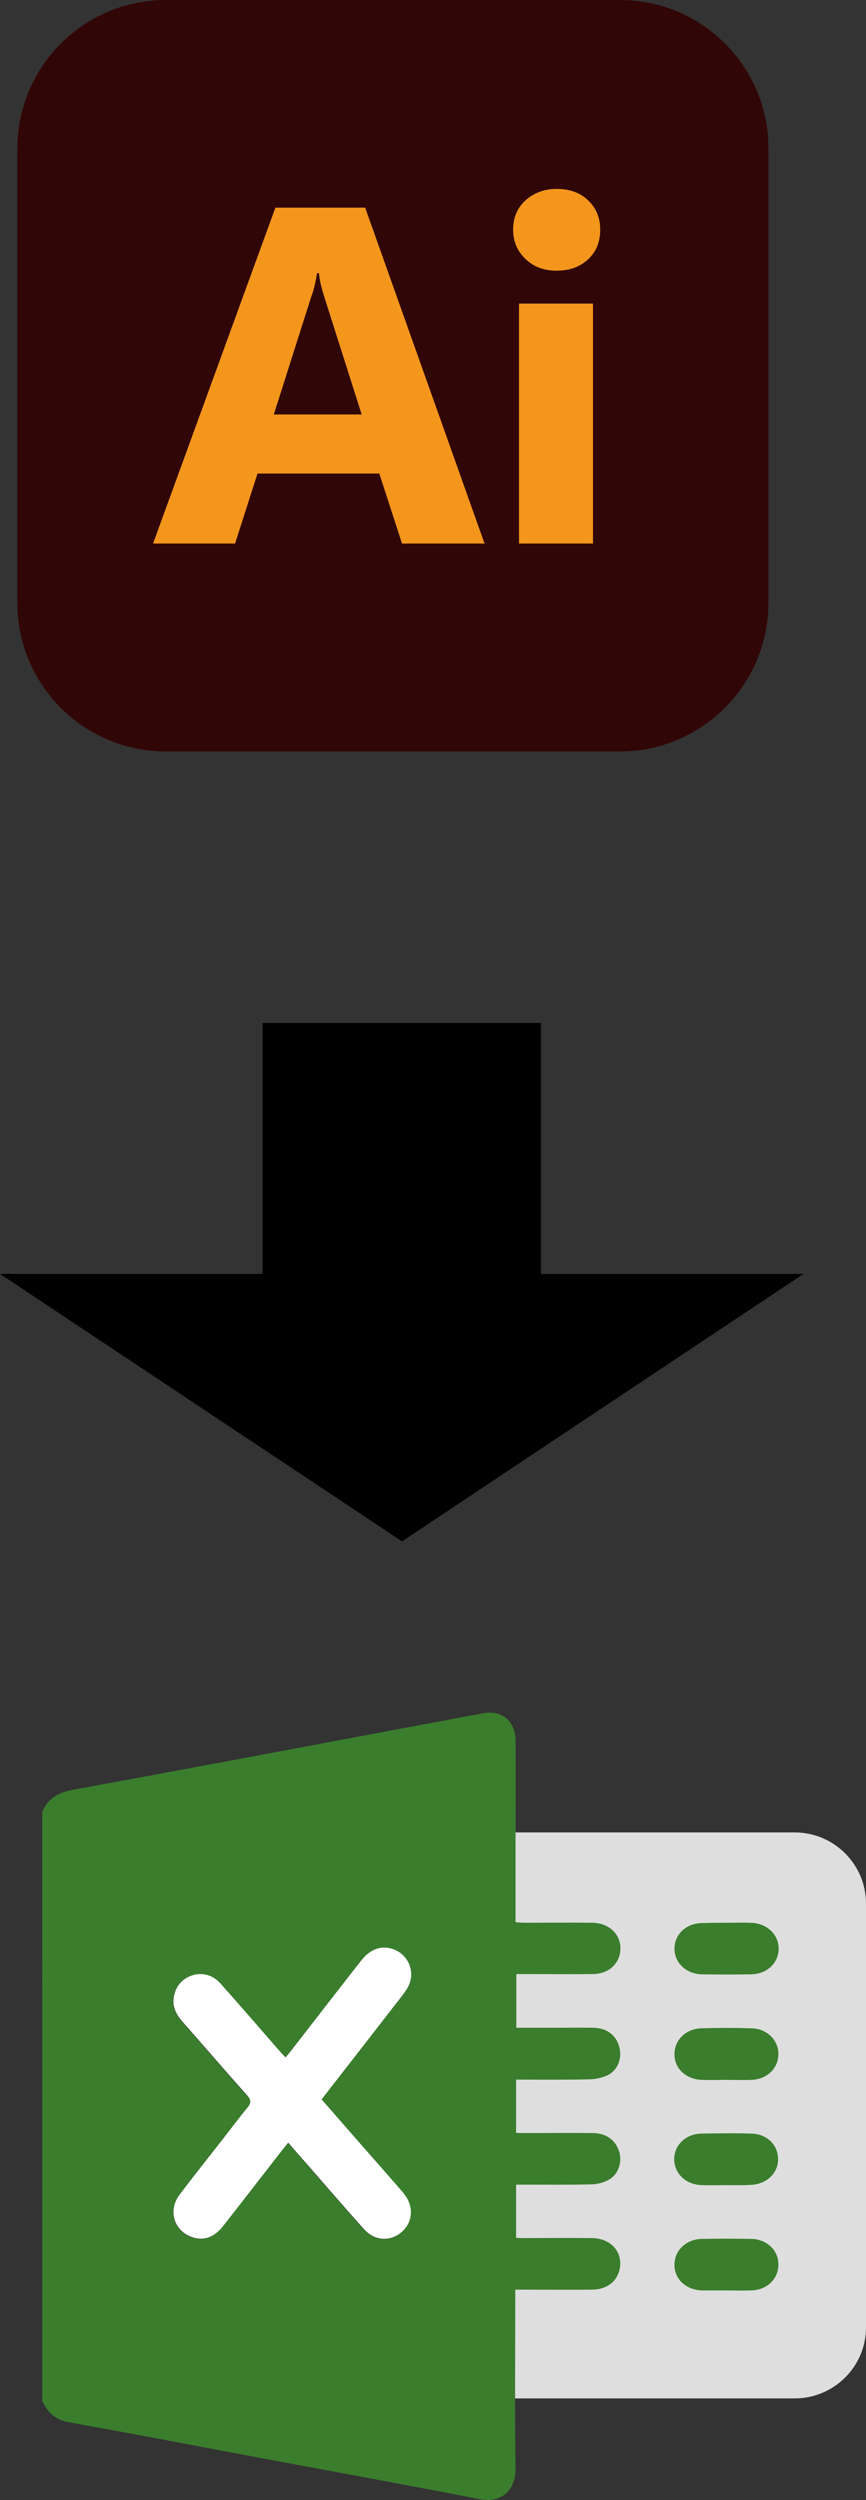
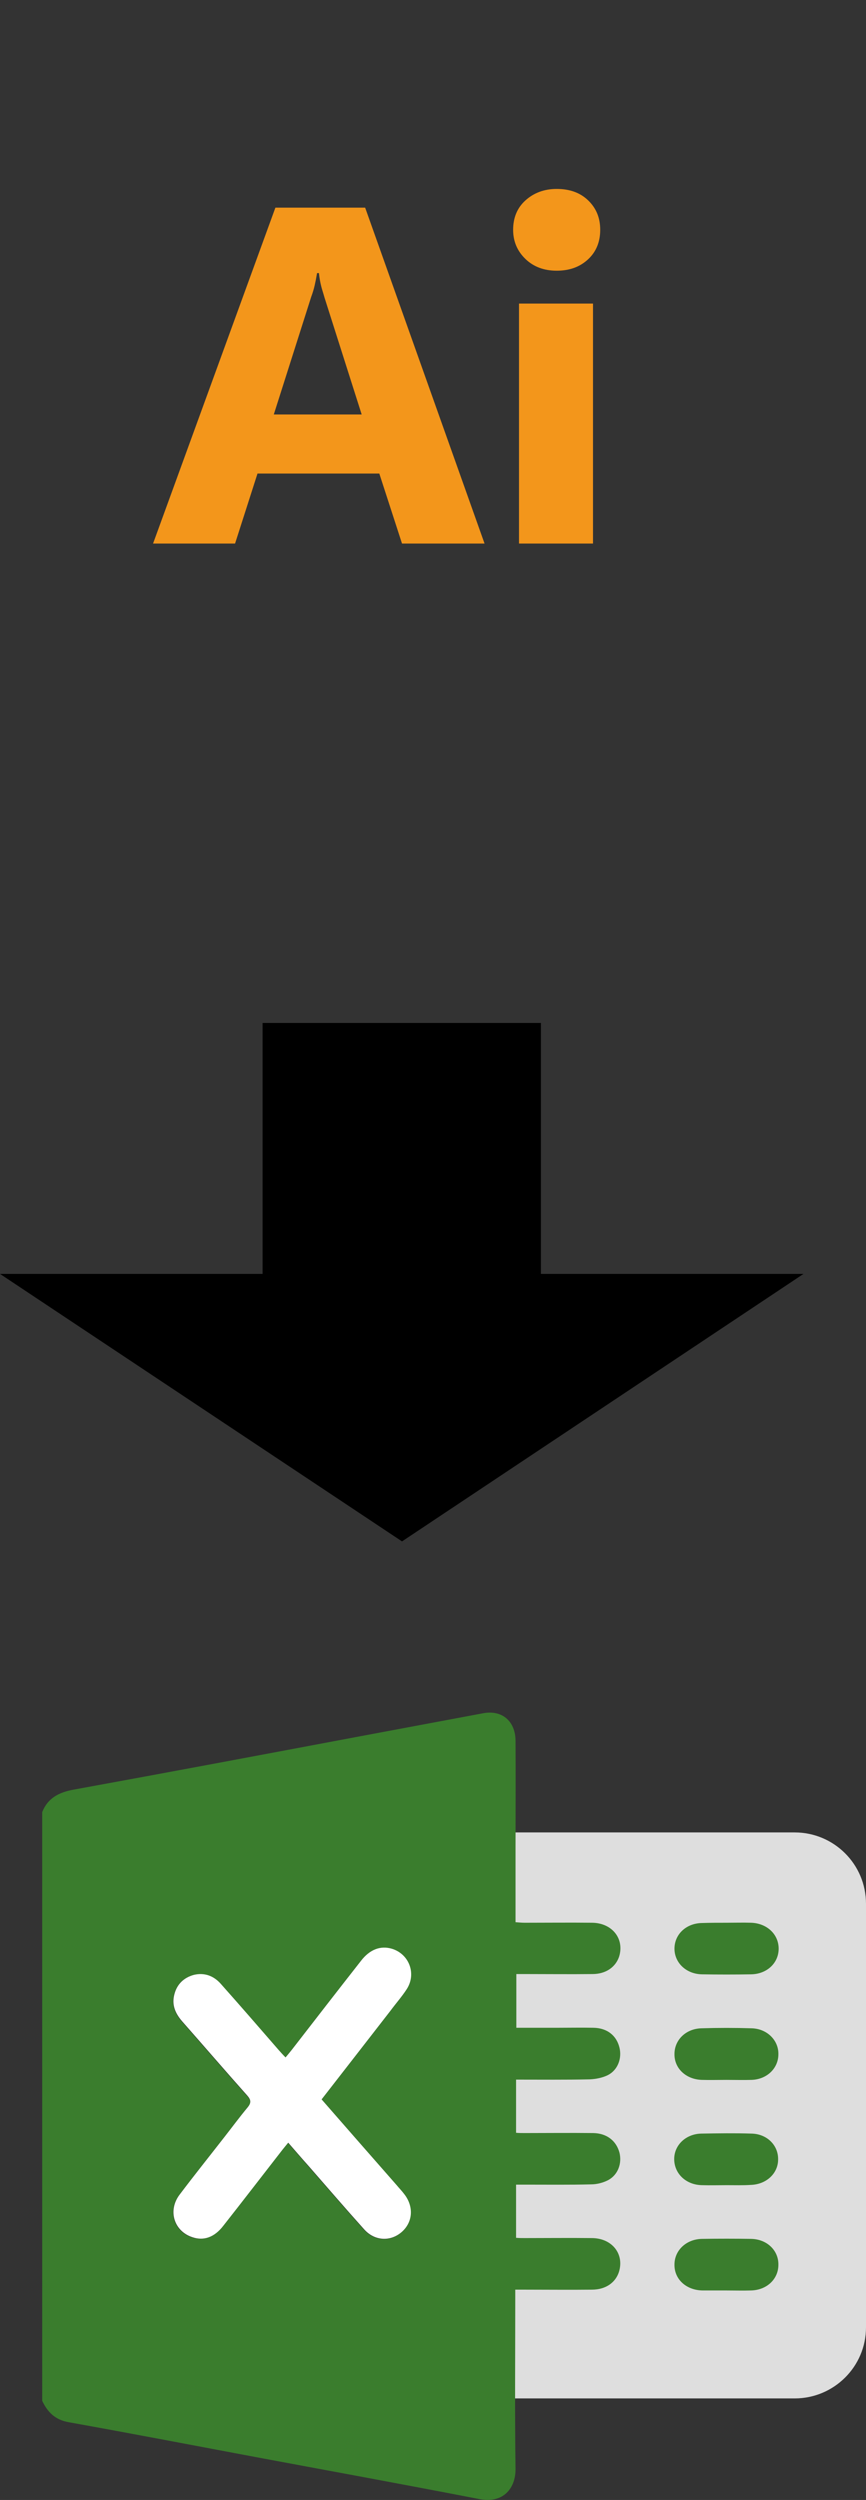
<svg xmlns="http://www.w3.org/2000/svg" version="1.1" id="レイヤー_1" x="0px" y="0px" viewBox="0 0 32.42 93.55" style="enable-background:new 0 0 32.42 93.55;" xml:space="preserve">
  <rect x="0" y="0" width="32.42" height="93.55" fill="#333333" stroke="none" />
  <style type="text/css">
	.st0{fill:#310607;}
	.st1{fill:#F3961B;}
	.st2{fill:#DEDEDE;}
	.st3{fill:#FFFFFF;}
	.st4{fill:#3A7D2D;}
</style>
  <g>
-     <path class="st0" d="M23.21,28.12h-17c-3.07,0-5.56-2.49-5.56-5.56v-17C0.65,2.49,3.14,0,6.21,0h17c3.07,0,5.56,2.49,5.56,5.56v17   C28.76,25.63,26.27,28.12,23.21,28.12z" />
    <g>
      <g>
-         <path class="st1" d="M5.73,20.34l4.58-12.57h3.36l4.47,12.57h-3.09l-0.85-2.62H9.64L8.8,20.34H5.73z M10.25,15.51h3.29     l-1.39-4.37c-0.05-0.18-0.1-0.32-0.13-0.45c-0.03-0.12-0.06-0.28-0.08-0.47h-0.07c-0.03,0.18-0.06,0.33-0.09,0.46     s-0.07,0.27-0.13,0.43L10.25,15.51z" />
+         <path class="st1" d="M5.73,20.34l4.58-12.57h3.36l4.47,12.57h-3.09l-0.85-2.62H9.64L8.8,20.34H5.73M10.25,15.51h3.29     l-1.39-4.37c-0.05-0.18-0.1-0.32-0.13-0.45c-0.03-0.12-0.06-0.28-0.08-0.47h-0.07c-0.03,0.18-0.06,0.33-0.09,0.46     s-0.07,0.27-0.13,0.43L10.25,15.51z" />
        <path class="st1" d="M20.84,10.13c-0.48,0-0.87-0.15-1.17-0.44c-0.3-0.29-0.46-0.65-0.46-1.09c0-0.45,0.15-0.82,0.46-1.1     s0.7-0.43,1.17-0.43c0.49,0,0.88,0.14,1.18,0.43s0.45,0.65,0.45,1.1s-0.15,0.82-0.45,1.1C21.71,9.99,21.32,10.13,20.84,10.13z      M22.2,20.34h-2.77v-8.98h2.77V20.34z" />
      </g>
    </g>
  </g>
  <polygon points="20.25,47.67 20.25,38.28 9.83,38.28 9.83,47.67 0,47.67 15.05,57.68 30.08,47.67 " />
  <g>
    <path class="st2" d="M29.75,89.75H19.23c-1.47,0-2.67-1.19-2.67-2.67V71.24c0-1.47,1.19-2.67,2.67-2.67h10.52   c1.47,0,2.67,1.19,2.67,2.67v15.85C32.42,88.56,31.22,89.75,29.75,89.75z" />
    <g>
-       <path class="st3" d="M27.2,71.95c-0.31,0-0.61-0.01-0.92,0c-0.59,0.02-1.03,0.43-1.03,0.96s0.43,0.95,1.03,0.96    c0.61,0.01,1.23,0.01,1.84,0c0.59-0.01,1.03-0.43,1.03-0.96s-0.43-0.95-1.03-0.97C27.81,71.95,27.5,71.95,27.2,71.95z     M27.19,77.83c0.32,0,0.64,0.01,0.95,0c0.57-0.02,1-0.43,1-0.96c0-0.52-0.42-0.95-0.99-0.97c-0.63-0.02-1.27-0.02-1.9,0    c-0.58,0.02-1,0.43-1,0.96s0.43,0.95,1.02,0.97C26.58,77.83,26.88,77.83,27.19,77.83z M27.2,81.77c0.31,0,0.61,0.01,0.92,0    c0.59-0.02,1.02-0.44,1.02-0.97c-0.01-0.52-0.43-0.94-1-0.95c-0.62-0.02-1.25-0.01-1.87,0c-0.59,0.01-1.03,0.44-1.02,0.97    c0.01,0.54,0.44,0.94,1.04,0.96C26.59,81.77,26.9,81.77,27.2,81.77z M27.19,85.71c0.31,0,0.61,0.01,0.92,0    c0.59-0.02,1.03-0.42,1.03-0.96c0-0.53-0.43-0.95-1.02-0.97c-0.61-0.01-1.23-0.01-1.84,0c-0.59,0.01-1.03,0.43-1.03,0.96    c0,0.55,0.44,0.96,1.05,0.97C26.6,85.71,26.9,85.71,27.19,85.71z" />
      <path class="st4" d="M1.58,67.81c0.21-0.53,0.63-0.74,1.17-0.84c3.57-0.65,7.13-1.32,10.69-1.99c1.55-0.29,3.1-0.58,4.65-0.87    c0.7-0.13,1.2,0.29,1.21,1.02c0.01,1.34,0,2.69,0,4.03c0,0.91,0,1.82,0,2.77c0.13,0.01,0.24,0.02,0.35,0.02    c0.84,0,1.68-0.01,2.52,0c0.75,0.01,1.21,0.6,1.01,1.26c-0.13,0.4-0.5,0.66-1,0.66c-0.83,0.01-1.66,0-2.49,0    c-0.11,0-0.22,0-0.36,0c0,0.67,0,1.32,0,2.01c0.52,0,1.03,0,1.54,0c0.45,0,0.9-0.01,1.35,0c0.51,0.01,0.86,0.29,0.97,0.74    c0.1,0.4-0.06,0.84-0.43,1.03c-0.2,0.1-0.45,0.15-0.68,0.16c-0.91,0.02-1.82,0.01-2.76,0.01c0,0.67,0,1.32,0,1.99    c0.11,0.01,0.22,0.01,0.33,0.01c0.85,0,1.7-0.01,2.56,0c0.51,0.01,0.86,0.29,0.98,0.73c0.1,0.4-0.05,0.83-0.42,1.03    c-0.19,0.1-0.43,0.16-0.64,0.16c-0.82,0.02-1.64,0.01-2.46,0.01c-0.11,0-0.22,0-0.35,0c0,0.68,0,1.32,0,1.99    c0.11,0.01,0.22,0.01,0.33,0.01c0.84,0,1.68-0.01,2.52,0c0.75,0.01,1.21,0.6,1,1.27c-0.13,0.4-0.5,0.66-1.01,0.66    c-0.83,0.01-1.66,0-2.49,0c-0.11,0-0.22,0-0.38,0c0,0.15,0,0.27,0,0.39c0,2.1-0.02,4.21,0.01,6.31c0.01,0.7-0.43,1.31-1.34,1.14    c-2.78-0.54-5.57-1.05-8.36-1.57c-2.34-0.44-4.69-0.89-7.03-1.31c-0.51-0.09-0.79-0.38-0.99-0.8C1.58,82.51,1.58,75.16,1.58,67.81    z M12.04,78.56c0.87-1.12,1.72-2.21,2.57-3.31c0.21-0.27,0.43-0.53,0.61-0.81c0.37-0.57,0.09-1.31-0.57-1.51    c-0.42-0.12-0.81,0.03-1.15,0.46c-0.86,1.11-1.73,2.22-2.59,3.33c-0.07,0.09-0.14,0.17-0.23,0.28c-0.1-0.11-0.18-0.19-0.26-0.28    c-0.72-0.83-1.44-1.65-2.17-2.48c-0.27-0.3-0.61-0.42-1-0.33C6.87,74,6.62,74.25,6.52,74.63c-0.11,0.39,0.03,0.72,0.29,1.02    c0.81,0.92,1.62,1.86,2.44,2.78c0.15,0.16,0.16,0.27,0.01,0.44c-0.3,0.36-0.58,0.74-0.87,1.11c-0.56,0.72-1.13,1.43-1.68,2.16    c-0.45,0.6-0.2,1.37,0.49,1.59c0.43,0.13,0.82-0.01,1.15-0.43c0.74-0.95,1.47-1.89,2.21-2.84c0.07-0.09,0.14-0.17,0.22-0.27    c0.27,0.31,0.52,0.59,0.77,0.88c0.69,0.79,1.37,1.58,2.07,2.36c0.39,0.44,0.99,0.47,1.4,0.11c0.43-0.37,0.47-0.96,0.1-1.43    c-0.09-0.11-0.19-0.22-0.28-0.33C13.92,80.71,12.99,79.65,12.04,78.56z" />
      <path class="st4" d="M27.2,71.95c0.31,0,0.61-0.01,0.92,0c0.59,0.02,1.03,0.43,1.03,0.97s-0.44,0.95-1.03,0.96    c-0.61,0.01-1.23,0.01-1.84,0c-0.59-0.01-1.03-0.43-1.03-0.96s0.43-0.95,1.03-0.96C26.58,71.95,26.89,71.95,27.2,71.95z" />
      <path class="st4" d="M27.19,77.83c-0.31,0-0.61,0.01-0.92,0c-0.59-0.02-1.03-0.43-1.02-0.97c0-0.52,0.42-0.94,1-0.96    c0.63-0.02,1.27-0.02,1.9,0c0.57,0.02,1,0.45,0.99,0.97c0,0.53-0.43,0.94-1,0.96C27.83,77.84,27.51,77.83,27.19,77.83z" />
      <path class="st4" d="M27.2,81.77c-0.31,0-0.61,0.01-0.92,0c-0.59-0.01-1.03-0.42-1.04-0.96c-0.01-0.53,0.43-0.96,1.02-0.97    c0.62-0.01,1.25-0.02,1.87,0c0.58,0.01,1,0.43,1,0.95c0.01,0.53-0.43,0.95-1.02,0.97C27.82,81.78,27.51,81.77,27.2,81.77z" />
      <path class="st4" d="M27.19,85.71c-0.3,0-0.59,0-0.89,0c-0.61-0.01-1.06-0.42-1.05-0.97c0-0.53,0.44-0.95,1.03-0.96    c0.61-0.01,1.23-0.01,1.84,0c0.59,0.01,1.03,0.43,1.02,0.97c0,0.54-0.44,0.95-1.03,0.96C27.81,85.72,27.5,85.71,27.19,85.71z" />
      <path class="st3" d="M12.04,78.56c0.95,1.09,1.88,2.15,2.81,3.21c0.09,0.11,0.19,0.21,0.28,0.33c0.37,0.47,0.33,1.06-0.1,1.43    c-0.42,0.36-1.01,0.33-1.4-0.11c-0.7-0.78-1.38-1.57-2.07-2.36c-0.25-0.28-0.5-0.57-0.77-0.88c-0.08,0.1-0.15,0.18-0.22,0.27    c-0.74,0.95-1.47,1.9-2.21,2.84c-0.33,0.43-0.73,0.57-1.15,0.43c-0.69-0.22-0.94-0.99-0.49-1.59c0.55-0.73,1.12-1.44,1.68-2.16    c0.29-0.37,0.57-0.75,0.87-1.11c0.14-0.17,0.13-0.28-0.01-0.44c-0.82-0.92-1.62-1.85-2.44-2.78c-0.26-0.3-0.4-0.62-0.29-1.02    c0.1-0.38,0.36-0.62,0.73-0.72c0.39-0.09,0.73,0.03,1,0.33c0.73,0.82,1.45,1.65,2.17,2.48c0.08,0.09,0.16,0.18,0.26,0.28    c0.09-0.11,0.16-0.19,0.23-0.28c0.86-1.11,1.72-2.22,2.59-3.33c0.33-0.43,0.73-0.58,1.15-0.46c0.65,0.19,0.94,0.93,0.57,1.51    c-0.18,0.28-0.41,0.54-0.61,0.81C13.76,76.35,12.91,77.44,12.04,78.56z" />
    </g>
  </g>
</svg>